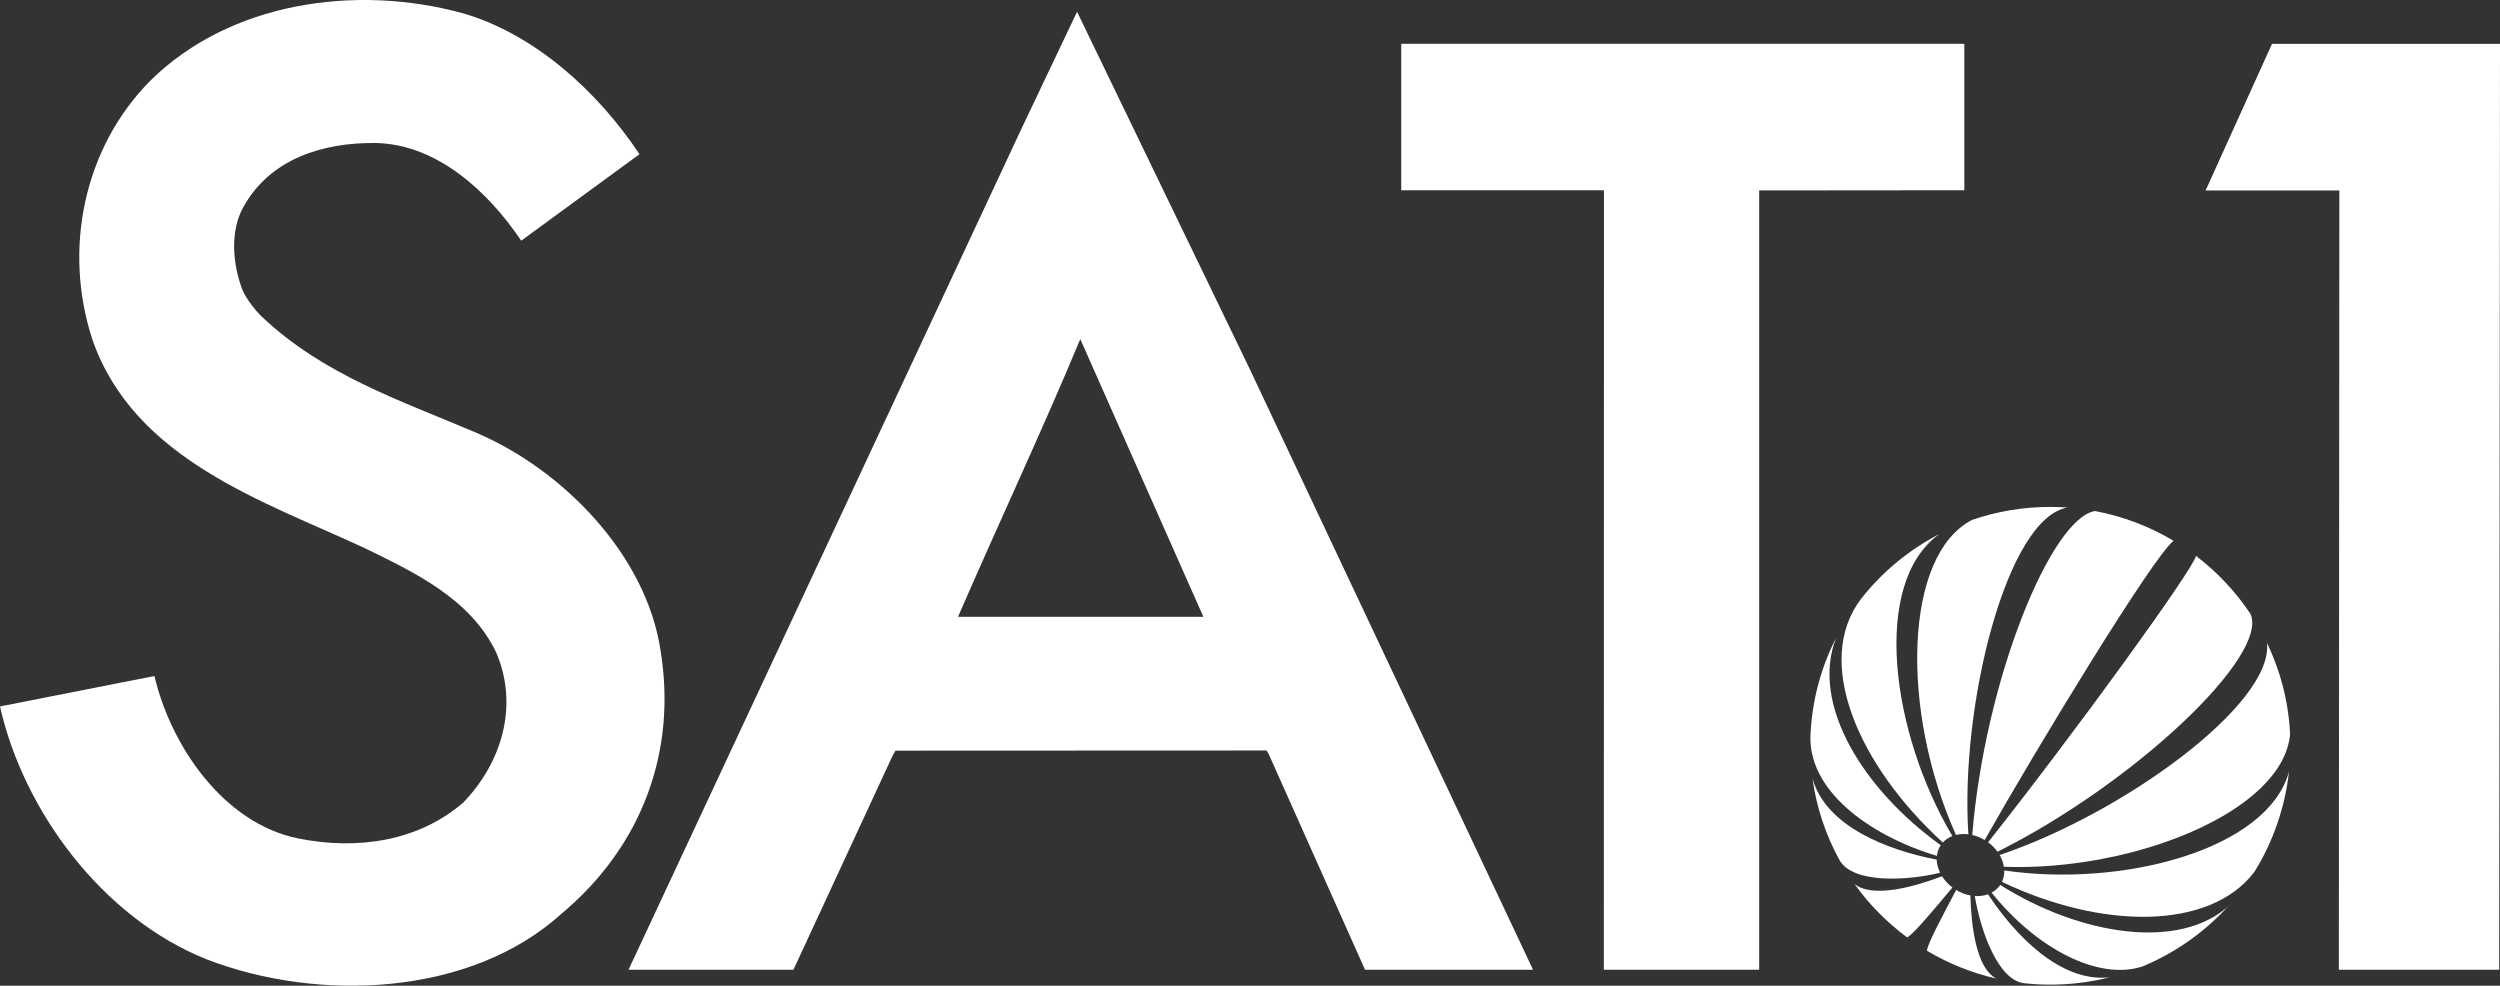
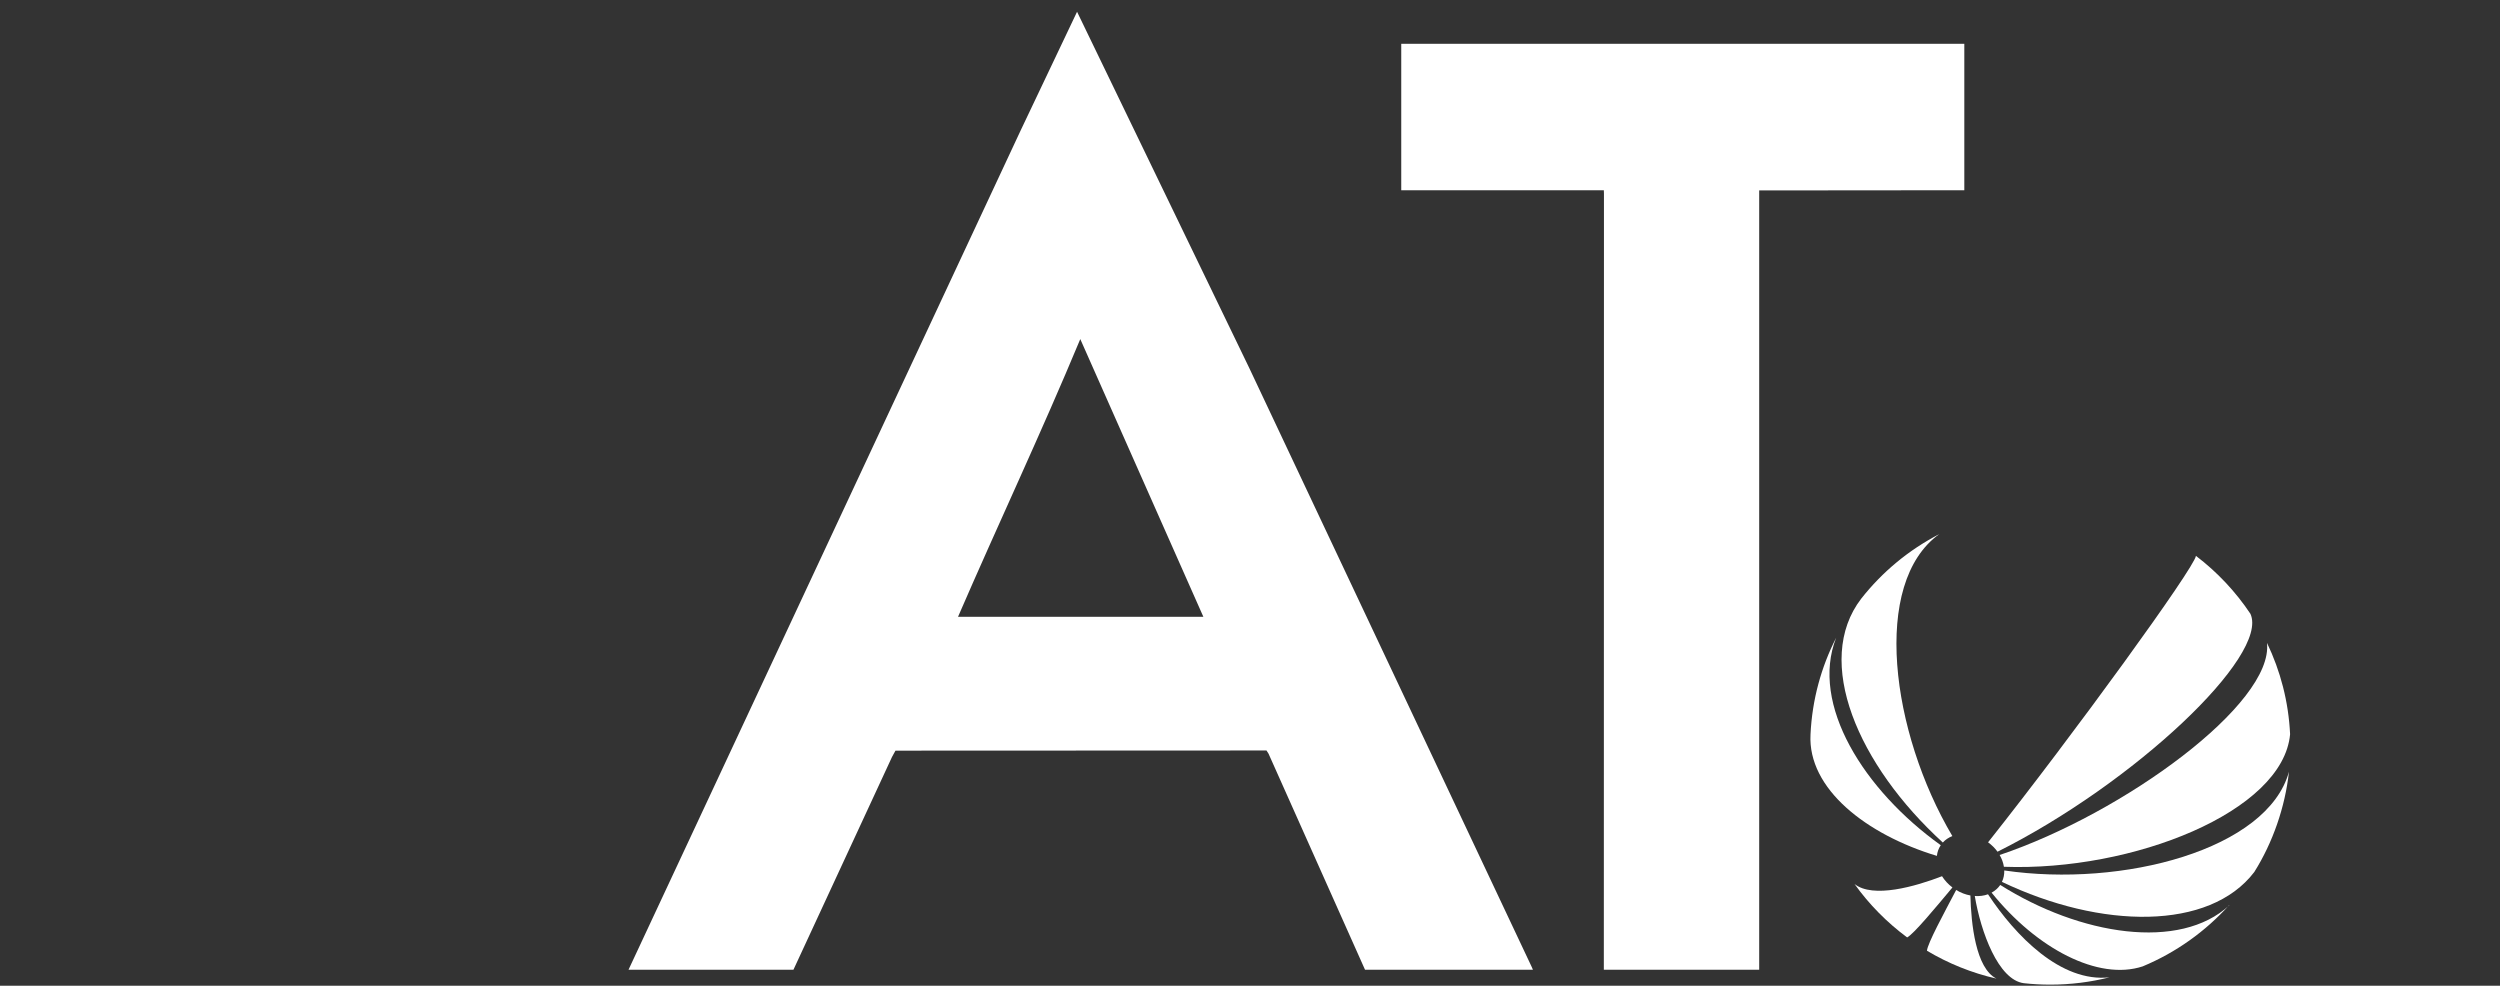
<svg xmlns="http://www.w3.org/2000/svg" width="350" height="138" viewBox="0 0 350 138" fill="none">
  <rect x="0" y="0" width="350" height="138" fill="#333333" stroke="none" />
  <path d="M196.175 26.634H224.537L224.553 27.078V36.492L224.537 135.764H246.287V26.66L275.004 26.634V6.129H196.175V26.66V26.634Z" fill="white" />
  <path d="M87.992 135.763L142.907 18.228L150.788 1.648L174.89 51.509L214.414 135.313L214.611 135.763H191.102L177.593 105.511L177.31 105.068L125.367 105.09L124.889 105.959L111.082 135.763H87.992ZM134.124 86.351H168.471L151.239 47.472C145.833 60.469 139.753 73.356 134.124 86.351Z" fill="white" />
-   <path d="M72.972 33.694C68.359 26.856 61.263 20.247 52.704 20.021C45.158 19.91 37.728 22.264 34.011 29.096C32.303 32.225 32.529 36.493 33.721 39.969C34.345 42.074 36.551 44.232 36.551 44.232C45.192 52.487 56.128 56.085 66.67 60.581C78.917 65.809 90.428 77.725 92.456 90.944C94.825 105.179 89.864 118.509 78.605 127.924C65.879 139.462 44.594 140.36 28.942 134.312C14.304 128.482 3.264 113.467 0 98.902L21.623 94.642C23.874 104.281 31.196 115.259 41.78 117.387C50.112 119.068 58.672 117.726 64.865 112.347C70.269 106.746 72.638 98.791 69.485 91.394C65.879 83.776 57.887 80.078 51.014 76.716C37.049 70.217 18.808 64.39 12.952 47.583C8.782 34.925 11.715 20.697 21.059 11.281C32.206 0.303 49.778 -2.276 64.865 1.872C74.777 4.783 83.562 12.628 89.53 21.588L72.972 33.694Z" fill="white" />
-   <path d="M318.078 6.145L308.787 26.661H327.51L327.439 135.764H349.889L350 6.145H318.078Z" fill="white" />
-   <path d="M289.472 71.055C280.932 72.438 274.385 98.851 275.572 116.803C274.968 116.727 274.38 116.762 273.838 116.898C266.023 99.456 266.53 77.735 276.089 72.786C279.527 71.605 283.209 70.969 287.043 70.969C287.859 70.969 288.67 70.999 289.472 71.055Z" fill="white" />
  <path d="M260.576 83.805C253.842 92.559 260.115 107.115 271.996 117.953C272.362 117.549 272.818 117.252 273.33 117.05C264.74 102.519 261.946 81.636 271.494 74.779C267.214 76.999 263.528 80.056 260.576 83.805Z" fill="white" />
  <path d="M253.472 102.811C253.056 110.424 261.277 116.832 271.165 119.824C271.221 119.289 271.398 118.785 271.703 118.331V118.326C260.942 110.616 253.401 98.623 257.062 89.284C254.968 93.381 253.7 97.962 253.472 102.811Z" fill="white" />
-   <path d="M253.746 108.992C255.633 115.722 264.284 119.027 271.135 120.349C271.15 120.96 271.322 121.59 271.617 122.186C266.87 123.336 259.441 123.684 257.56 120.465C255.633 116.969 254.314 113.104 253.746 108.992Z" fill="white" />
-   <path d="M304.299 75.707C301.333 78.058 285.11 104.764 277.854 117.609C277.291 117.271 276.703 117.029 276.114 116.898C277.899 95.106 287.139 72.568 293.295 71.544C297.25 72.286 300.962 73.719 304.299 75.707Z" fill="white" />
  <path d="M315.06 85.935C317.742 91.783 298.741 109.704 279.654 119.24C279.304 118.756 278.857 118.307 278.33 117.923C290.399 102.696 307.184 79.547 307.433 77.822C310.405 80.082 312.986 82.827 315.06 85.935Z" fill="white" />
  <path d="M320.613 102.791C319.634 113.649 298.584 122.005 280.547 121.349C280.46 120.789 280.258 120.229 279.948 119.699C297.317 113.856 318.331 98.528 317.378 90.006C319.259 93.916 320.395 98.22 320.613 102.791Z" fill="white" />
  <path d="M315.597 122.086C309.335 130.295 294.172 130.108 280.272 123.463C280.511 122.969 280.612 122.419 280.597 121.864C297.19 124.301 317.489 118.932 320.456 108.034C319.918 113.009 318.174 117.989 315.597 122.086Z" fill="white" />
  <path d="M299.974 135.294C293.772 137.338 285.146 132.827 278.822 124.971C279.299 124.714 279.725 124.346 280.034 123.892C280.039 123.881 280.029 123.897 280.034 123.892C291.206 130.95 305.192 133.16 312.099 126.742L312.088 126.707C308.772 130.395 304.634 133.357 299.974 135.294Z" fill="white" />
  <path d="M283.326 137.646C279.761 137.177 277.312 130.481 276.47 125.441C277.124 125.486 277.758 125.406 278.321 125.199C282.154 130.996 288.514 137.59 295.339 136.823C292.687 137.494 289.908 137.848 287.043 137.848C285.785 137.848 284.548 137.782 283.326 137.646Z" fill="white" />
-   <path d="M259.634 123.76C262.21 125.813 268.168 124.108 271.885 122.67C272.251 123.25 272.737 123.79 273.341 124.244C270.922 127.135 267.945 130.733 267.002 131.242C264.183 129.153 261.672 126.615 259.634 123.76Z" fill="white" />
+   <path d="M259.634 123.76C262.21 125.813 268.168 124.108 271.885 122.67C272.251 123.25 272.737 123.79 273.341 124.244C270.922 127.135 267.945 130.733 267.002 131.242C264.183 129.153 261.672 126.615 259.634 123.76" fill="white" />
  <path d="M269.771 133.101C269.882 132.036 272.108 127.939 273.863 124.599C274.502 124.988 275.181 125.245 275.856 125.366C275.957 129.347 276.601 135.553 279.502 137.006C276.033 136.214 272.737 134.872 269.771 133.101Z" fill="white" />
</svg>